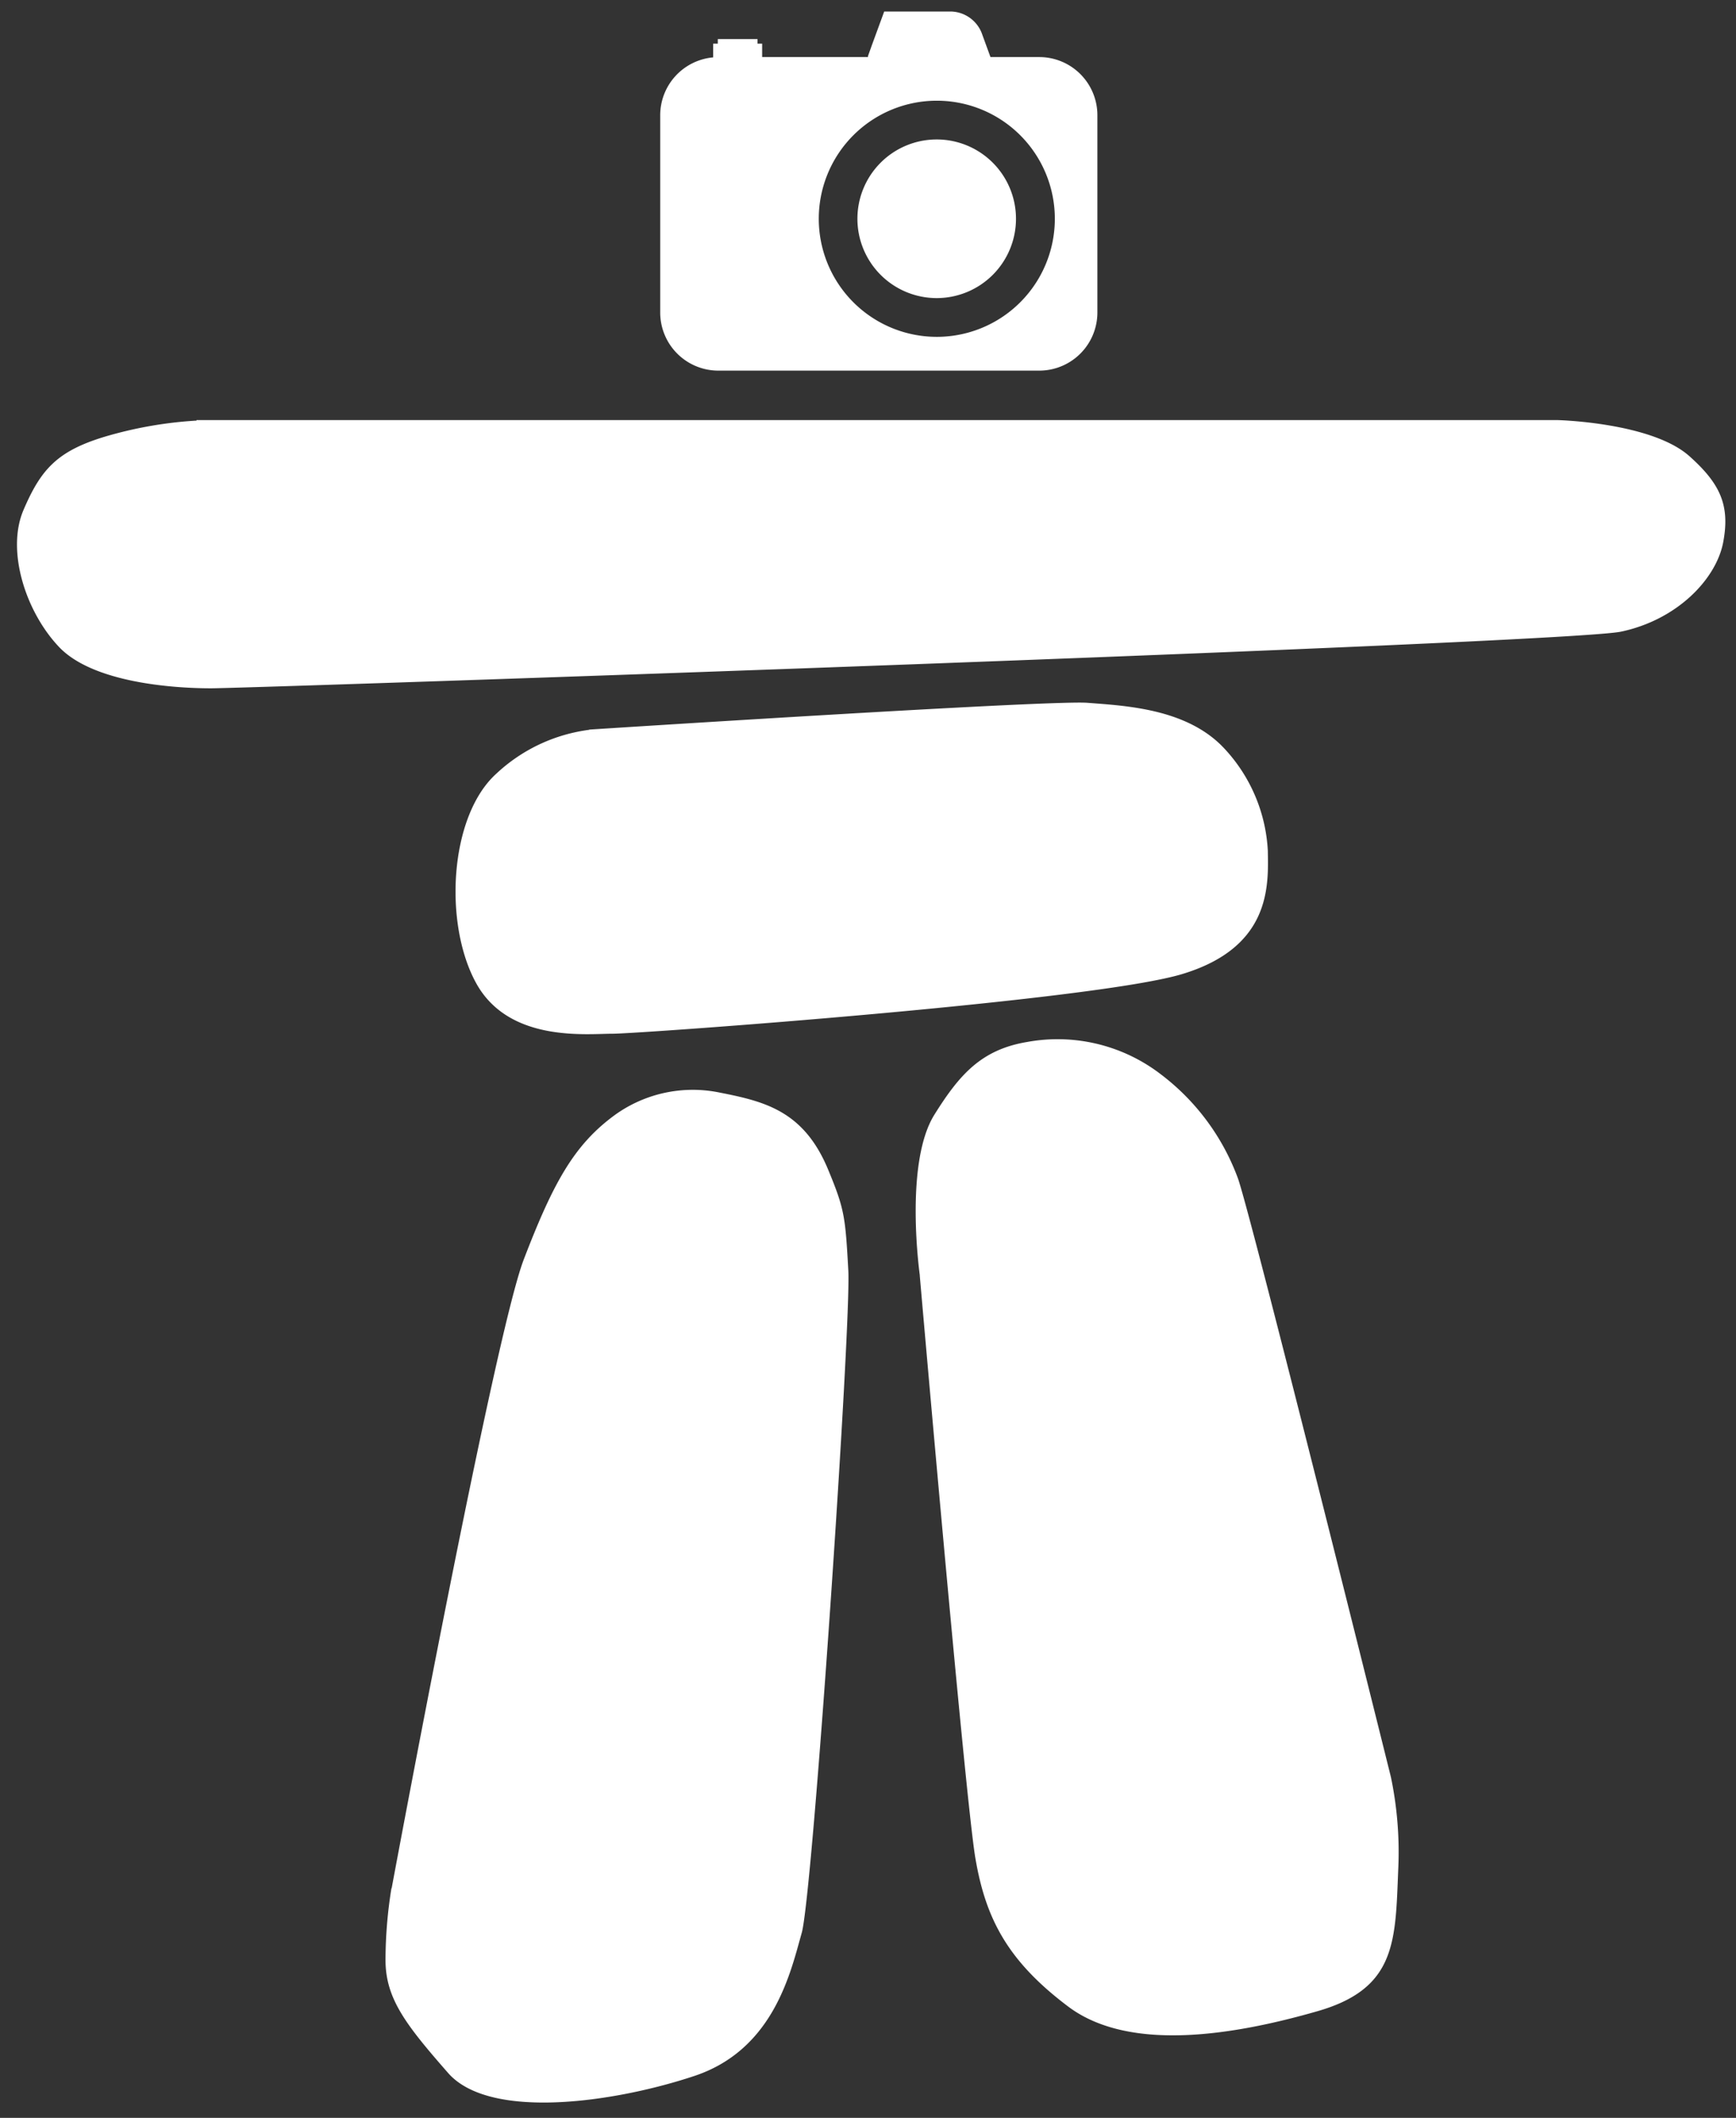
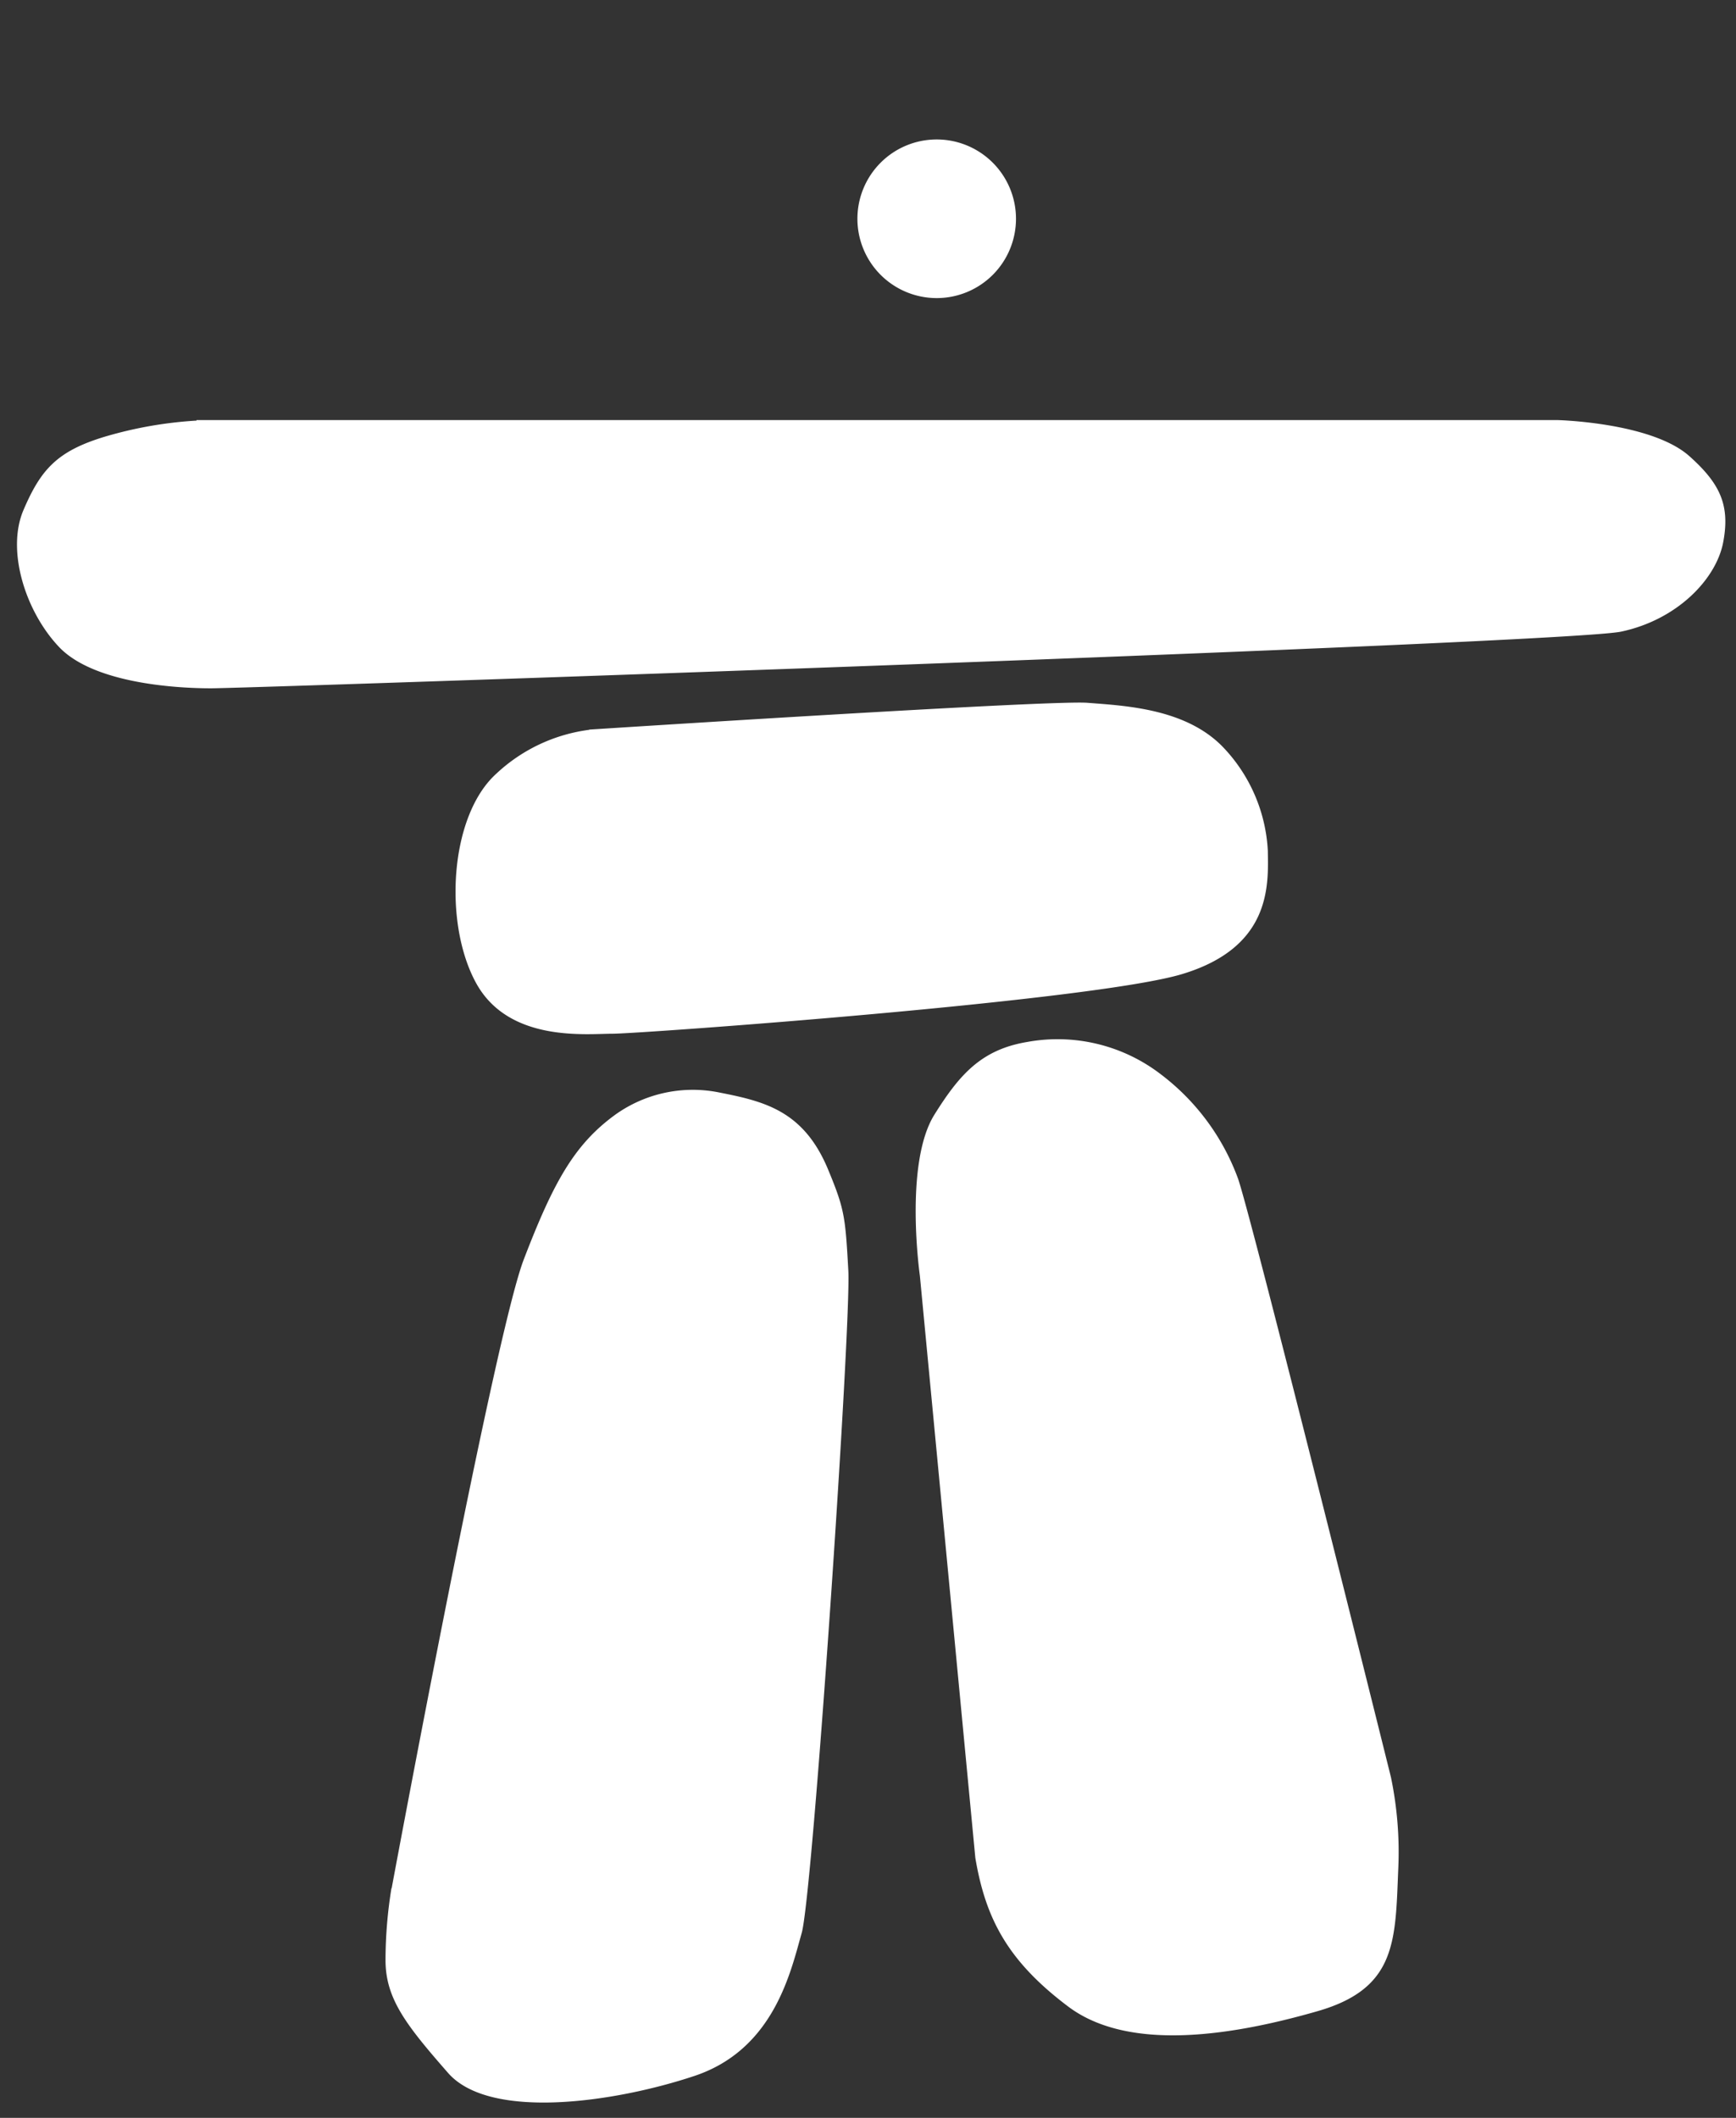
<svg xmlns="http://www.w3.org/2000/svg" id="Layer_1" data-name="Layer 1" viewBox="0 0 164 200">
  <rect x="0" y="0" width="164" height="200" fill="#333333" stroke="none" />
  <defs>
    <style>.cls-1{fill:#fff;}</style>
  </defs>
  <title>Artboard 1</title>
  <path class="cls-1" d="M55.66,68.9s43.5-2.81,47.08-2.53,9.38.54,12.89,4.28a15.3,15.3,0,0,1,4.14,9.67c.06,3.28.34,9.13-8.1,11.67s-51.3,5.63-53.79,5.63-9.81.84-12.9-4.78-2.53-15.76,1.9-19.77a15.8,15.8,0,0,1,8.79-4.15Z" />
  <path class="cls-1" d="M18.56,39.67H147.12s8.91.21,12.49,3.42c2.91,2.6,3.84,4.64,3.18,8.12s-4.34,7.32-9.65,8.44S23.59,65,19.93,65s-11.17-.55-14.35-3.9-5-9.11-3.36-12.94,3.18-5.56,7.68-6.92a38.33,38.33,0,0,1,8.67-1.52Z" />
-   <path class="cls-1" d="M86.9,120.47s-1.51-10.58,1.37-15.2c2.39-3.83,4.46-6.15,8.76-6.87a16,16,0,0,1,12.63,3.05,21.73,21.73,0,0,1,7.31,9.89c1.45,4.3,14.43,56.48,14.43,56.48a34.64,34.64,0,0,1,.7,8.52c-.29,6.88-.08,11.42-7.64,13.59s-17.72,4-23.6-.48c-5.71-4.31-7.76-8.32-8.72-14s-5.25-55-5.25-55Z" />
+   <path class="cls-1" d="M86.9,120.47s-1.51-10.58,1.37-15.2c2.39-3.83,4.46-6.15,8.76-6.87a16,16,0,0,1,12.63,3.05,21.73,21.73,0,0,1,7.31,9.89c1.45,4.3,14.43,56.48,14.43,56.48a34.64,34.64,0,0,1,.7,8.52c-.29,6.88-.08,11.42-7.64,13.59s-17.72,4-23.6-.48c-5.71-4.31-7.76-8.32-8.72-14Z" />
  <path class="cls-1" d="M37,178.32s9.67-52.06,12.48-59.38,4.78-10.86,8.64-13.67A12.59,12.59,0,0,1,68,103.18c4.26.84,7.95,1.73,10.25,7.31,1.54,3.72,1.61,4.43,1.89,9.49s-3.36,58.89-4.4,62.55-2.61,11-10.13,13.51-19.34,4.22-23.28-.28-5.91-7-5.91-10.65a42.45,42.45,0,0,1,.56-6.79Z" />
-   <path class="cls-1" d="M98.18,5.39H93.57l-.84-2.3a3.21,3.21,0,0,0-2.81-2H83.53L82.39,4.2,82,5.29a.57.57,0,0,0,0,.1H72V4.12h-.44V3.69H67.81v.43h-.44v1.3a5.49,5.49,0,0,0-5,5.46V29.49A5.49,5.49,0,0,0,67.86,35H98.18a5.49,5.49,0,0,0,5.49-5.49V10.88A5.49,5.49,0,0,0,98.18,5.39ZM88.5,31.81A11.15,11.15,0,1,1,99.65,20.66,11.15,11.15,0,0,1,88.5,31.81Z" />
  <path class="cls-1" d="M88.5,28.15A7.49,7.49,0,1,0,81,20.66a7.49,7.49,0,0,0,7.49,7.49Z" />
</svg>